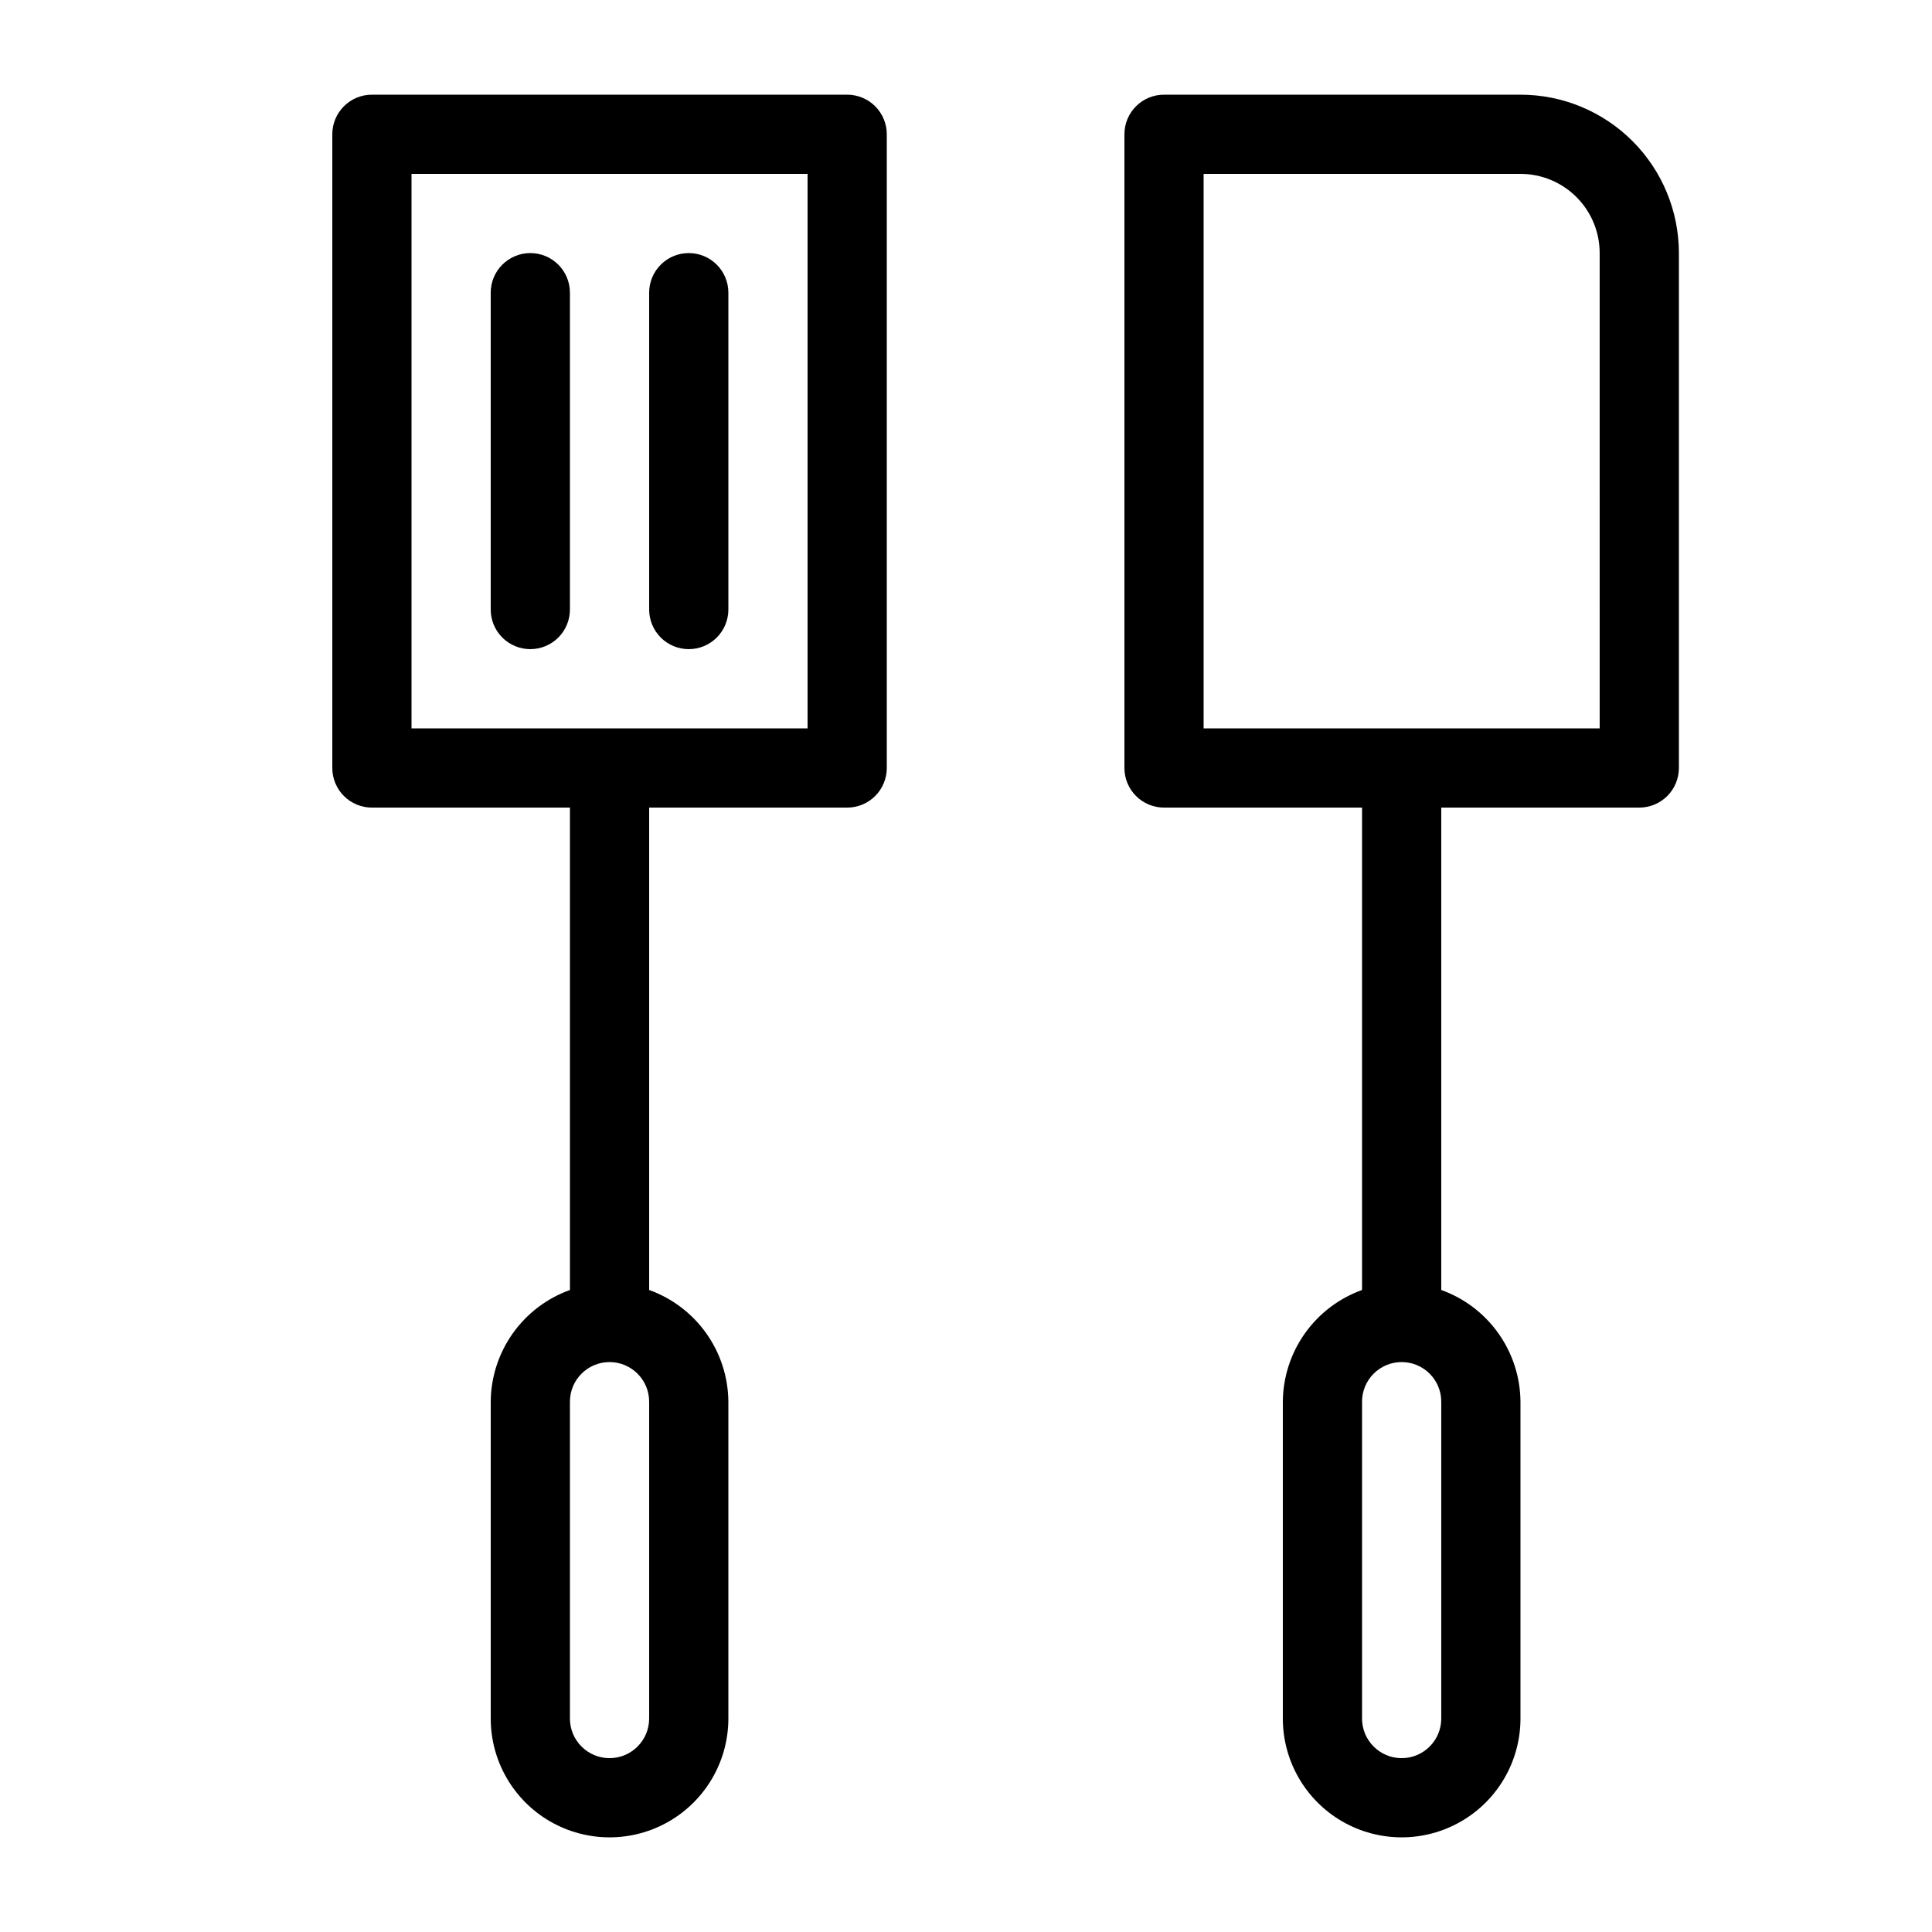
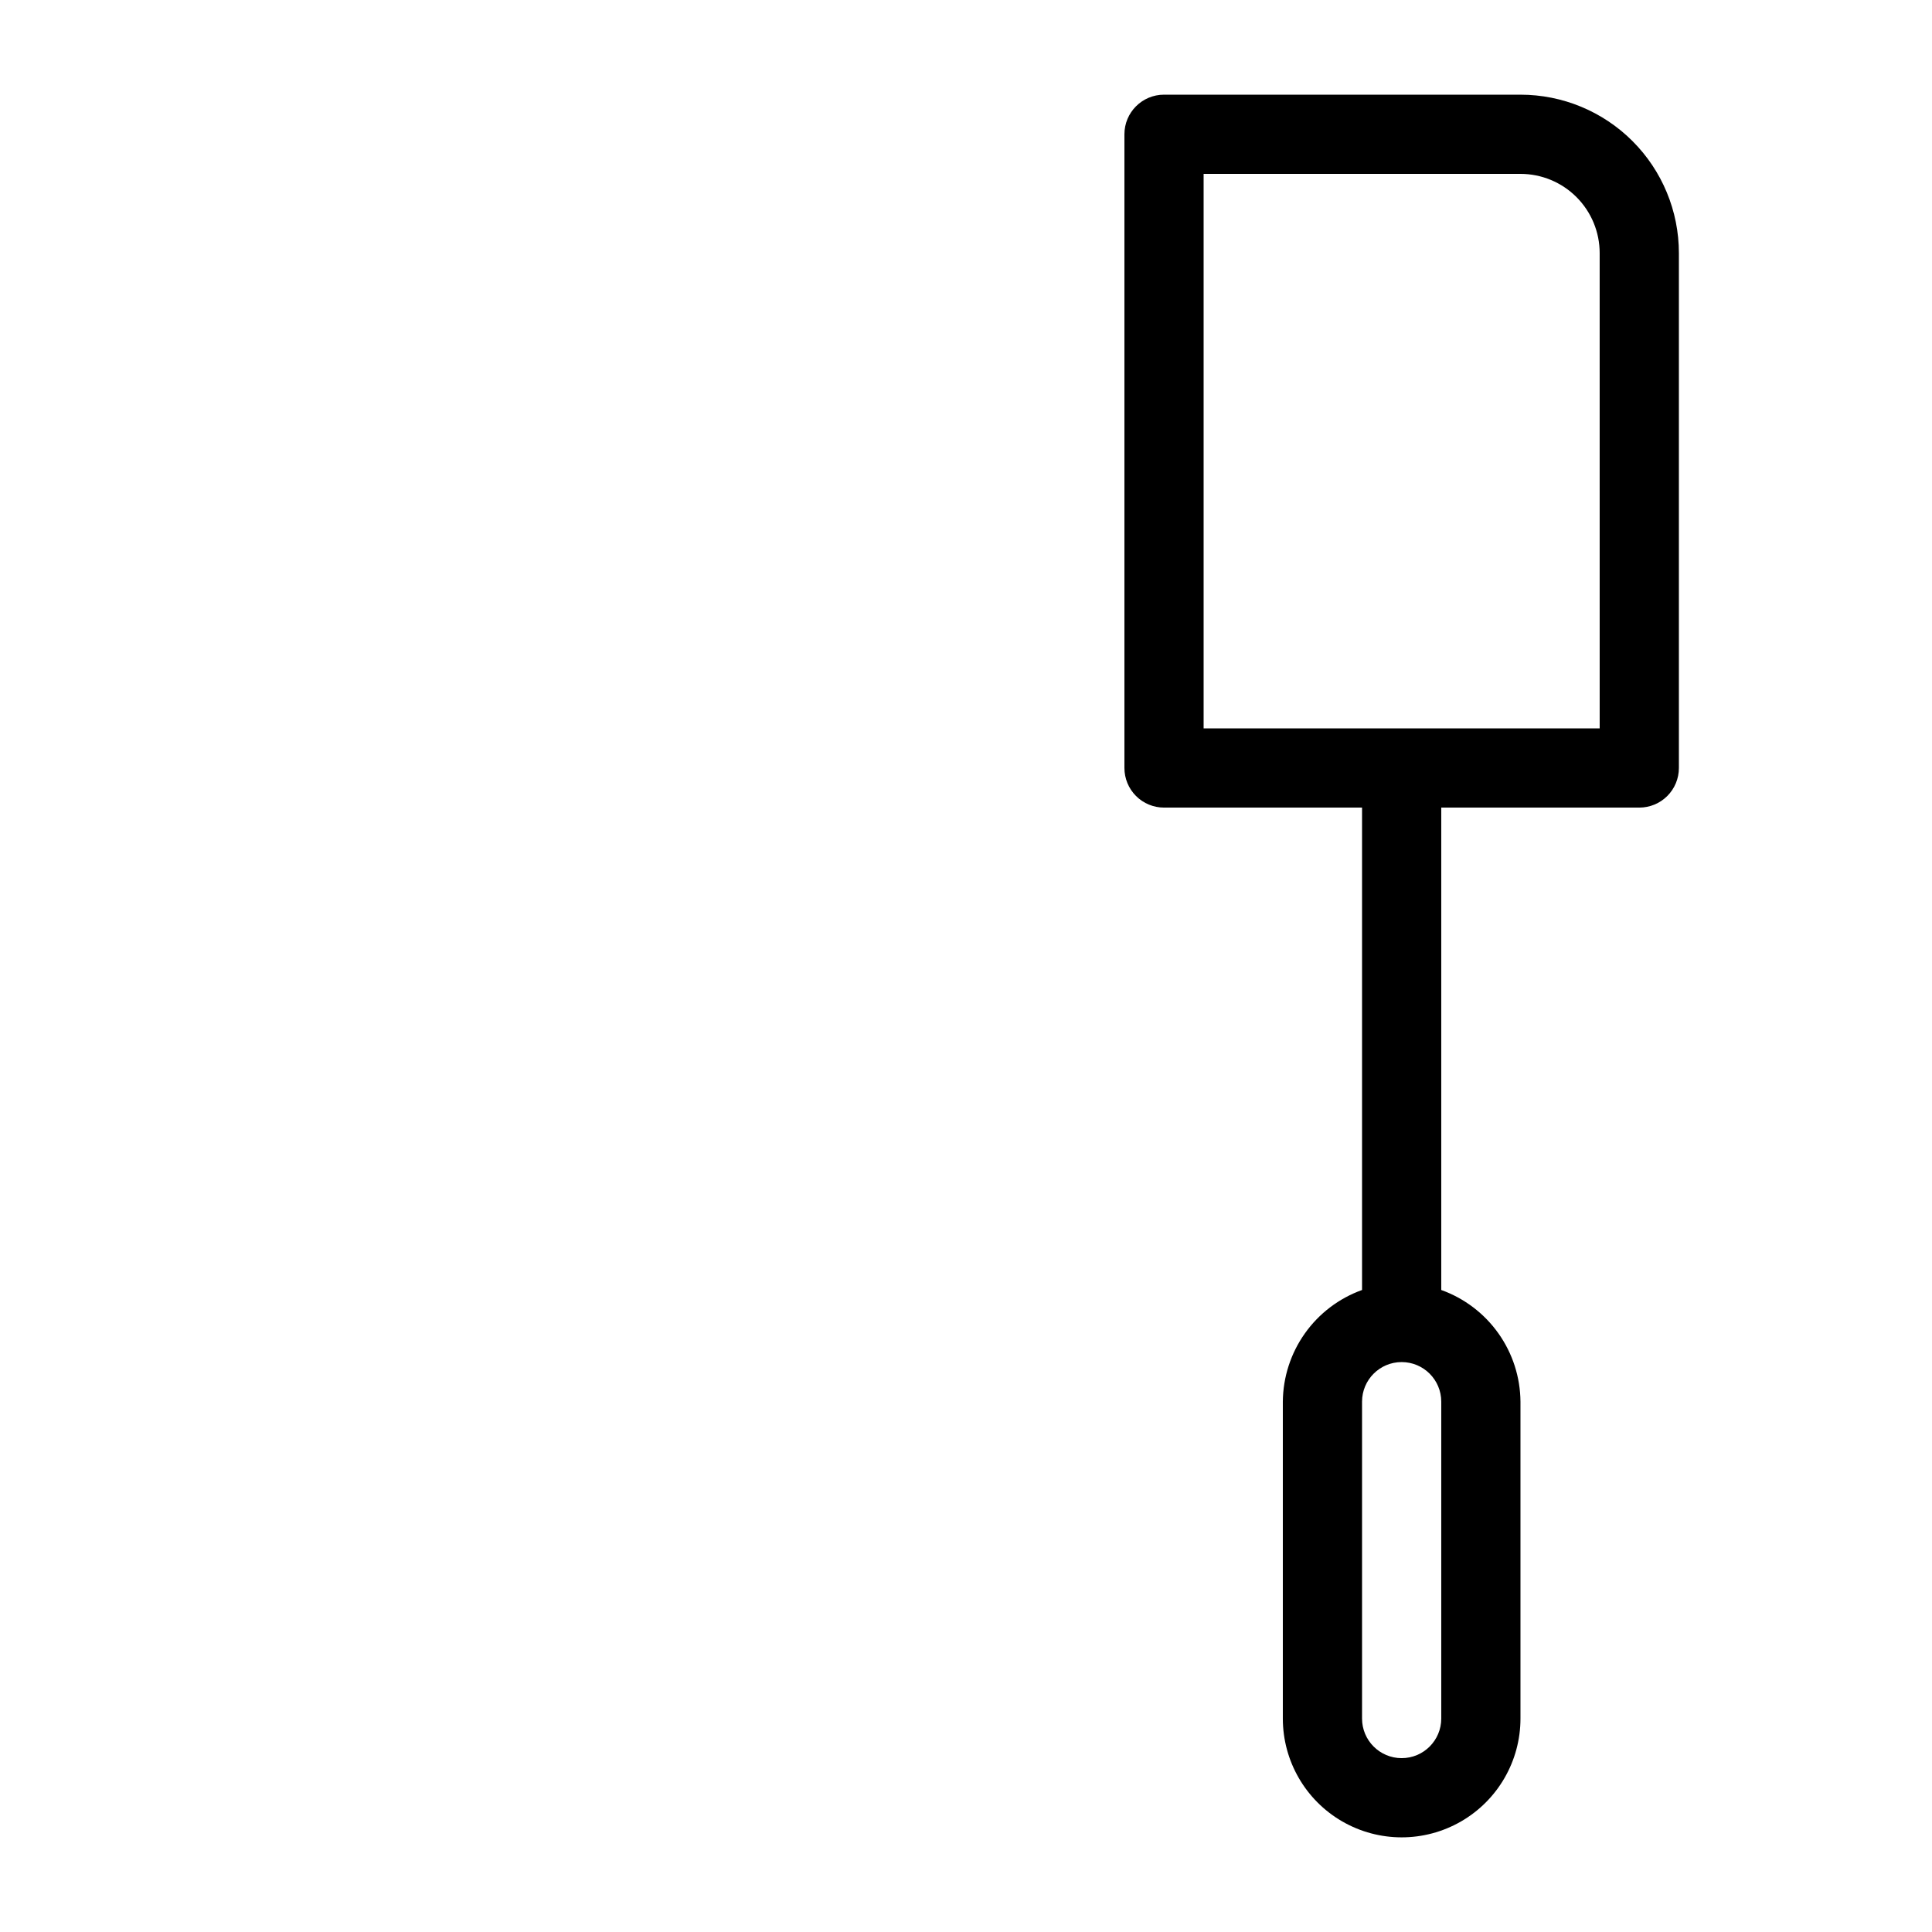
<svg xmlns="http://www.w3.org/2000/svg" fill="#000000" width="800px" height="800px" version="1.1" viewBox="144 144 512 512">
  <g>
-     <path d="m368.51 169.09h-125.95c-5.797 0-10.496 4.699-10.496 10.496v167.94c0 2.781 1.105 5.453 3.074 7.422s4.637 3.074 7.422 3.074h52.48v127.84c-6.109 2.191-11.398 6.207-15.152 11.5-3.754 5.293-5.793 11.609-5.84 18.098v83.969c0 11.25 6 21.645 15.742 27.27 9.742 5.625 21.746 5.625 31.488 0 9.742-5.625 15.746-16.02 15.746-27.27v-83.969c-0.051-6.488-2.09-12.805-5.844-18.098-3.754-5.293-9.043-9.309-15.148-11.5v-127.84h52.48c2.781 0 5.453-1.105 7.422-3.074s3.074-4.641 3.074-7.422v-167.94c0-2.785-1.105-5.453-3.074-7.422s-4.641-3.074-7.422-3.074zm-52.48 430.34c0 5.797-4.699 10.496-10.496 10.496s-10.496-4.699-10.496-10.496v-83.969c0-5.797 4.699-10.496 10.496-10.496s10.496 4.699 10.496 10.496zm41.984-262.4h-104.96v-146.95h104.96z" />
-     <path d="m284.54 316.03c2.781 0 5.453-1.105 7.422-3.074s3.074-4.641 3.074-7.422v-83.969c0-5.797-4.699-10.496-10.496-10.496s-10.496 4.699-10.496 10.496v83.969c0 2.781 1.105 5.453 3.074 7.422s4.637 3.074 7.422 3.074z" />
-     <path d="m326.53 316.03c2.781 0 5.453-1.105 7.422-3.074s3.074-4.641 3.074-7.422v-83.969c0-5.797-4.699-10.496-10.496-10.496s-10.496 4.699-10.496 10.496v83.969c0 2.781 1.105 5.453 3.074 7.422s4.637 3.074 7.422 3.074z" />
    <path d="m546.94 169.09h-94.461c-5.797 0-10.496 4.699-10.496 10.496v167.94c0 2.781 1.105 5.453 3.074 7.422 1.965 1.969 4.637 3.074 7.422 3.074h52.477v127.84c-6.106 2.191-11.395 6.207-15.148 11.5s-5.793 11.609-5.844 18.098v83.969c0 11.25 6.004 21.645 15.746 27.27 9.742 5.625 21.746 5.625 31.488 0 9.742-5.625 15.742-16.02 15.742-27.27v-83.969c-0.047-6.488-2.086-12.805-5.84-18.098-3.754-5.293-9.043-9.309-15.152-11.5v-127.84h52.48c2.785 0 5.453-1.105 7.422-3.074s3.074-4.641 3.074-7.422v-136.45c0-11.137-4.422-21.812-12.297-29.688-7.871-7.875-18.551-12.297-29.688-12.297zm-20.992 430.34c0 5.797-4.699 10.496-10.496 10.496s-10.496-4.699-10.496-10.496v-83.969c0-5.797 4.699-10.496 10.496-10.496s10.496 4.699 10.496 10.496zm41.984-262.4h-104.96v-146.95h83.969-0.004c5.57 0 10.91 2.211 14.844 6.148 3.938 3.938 6.148 9.277 6.148 14.844z" />
  </g>
</svg>